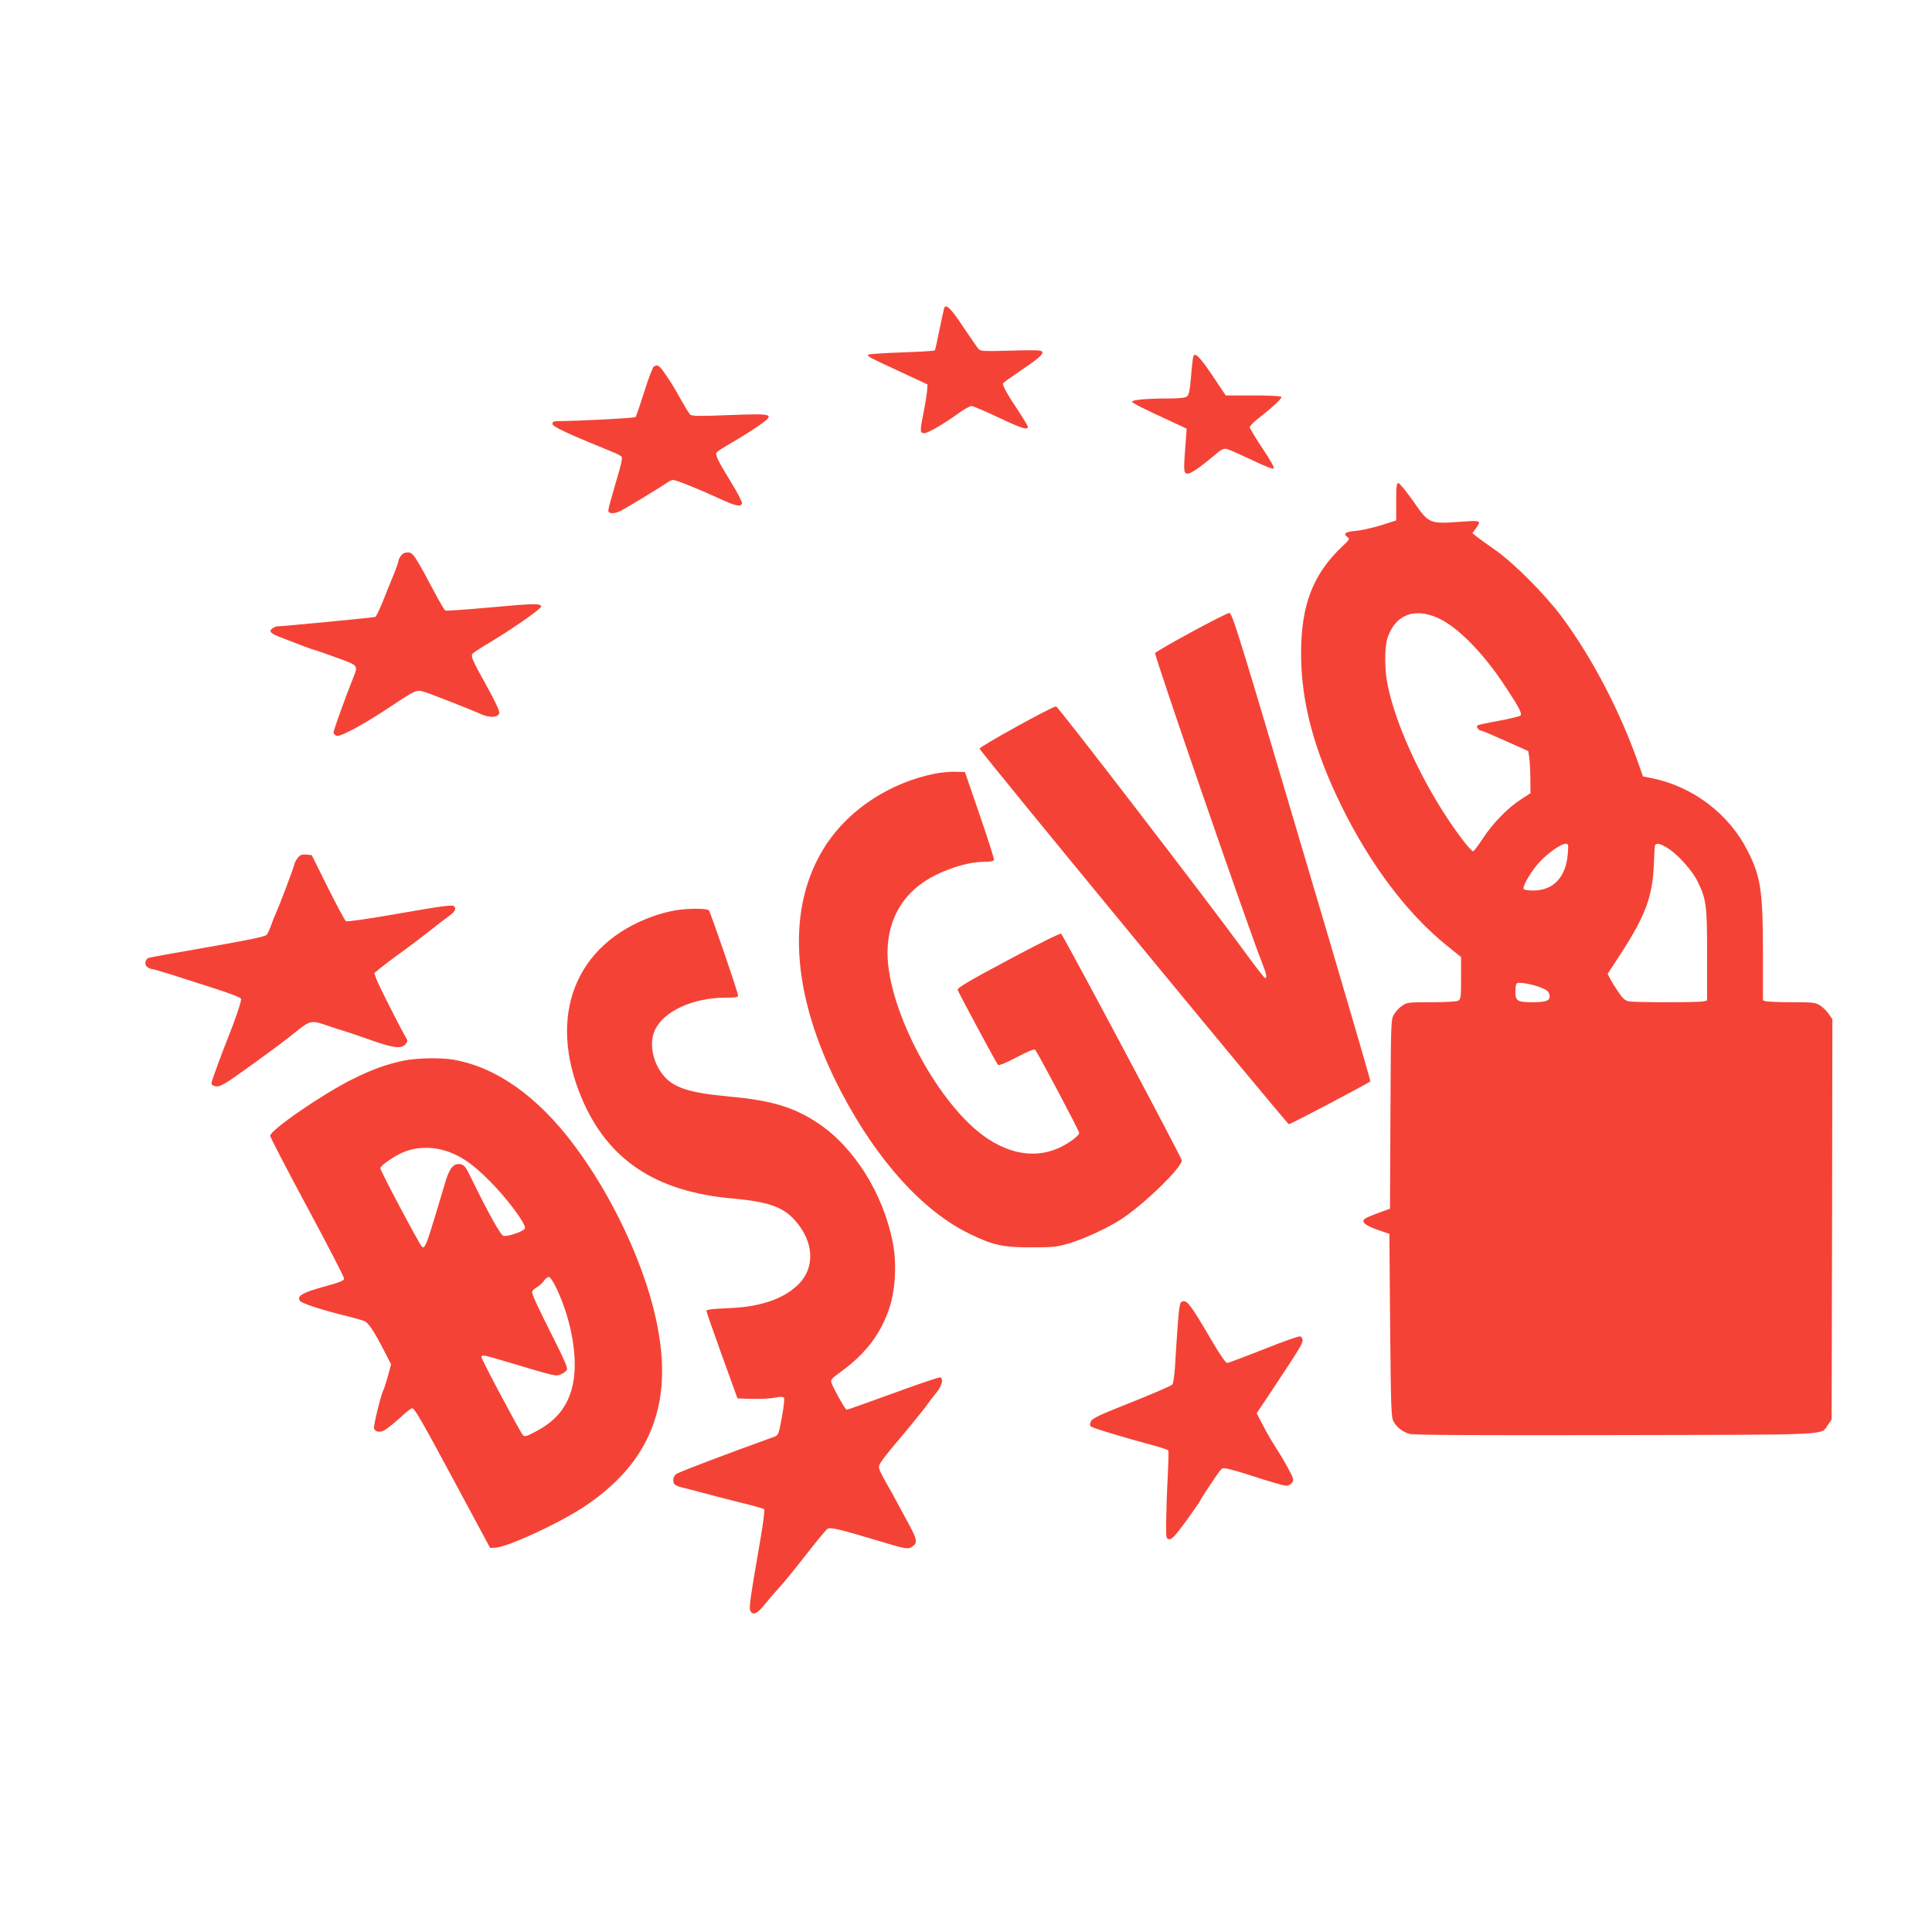
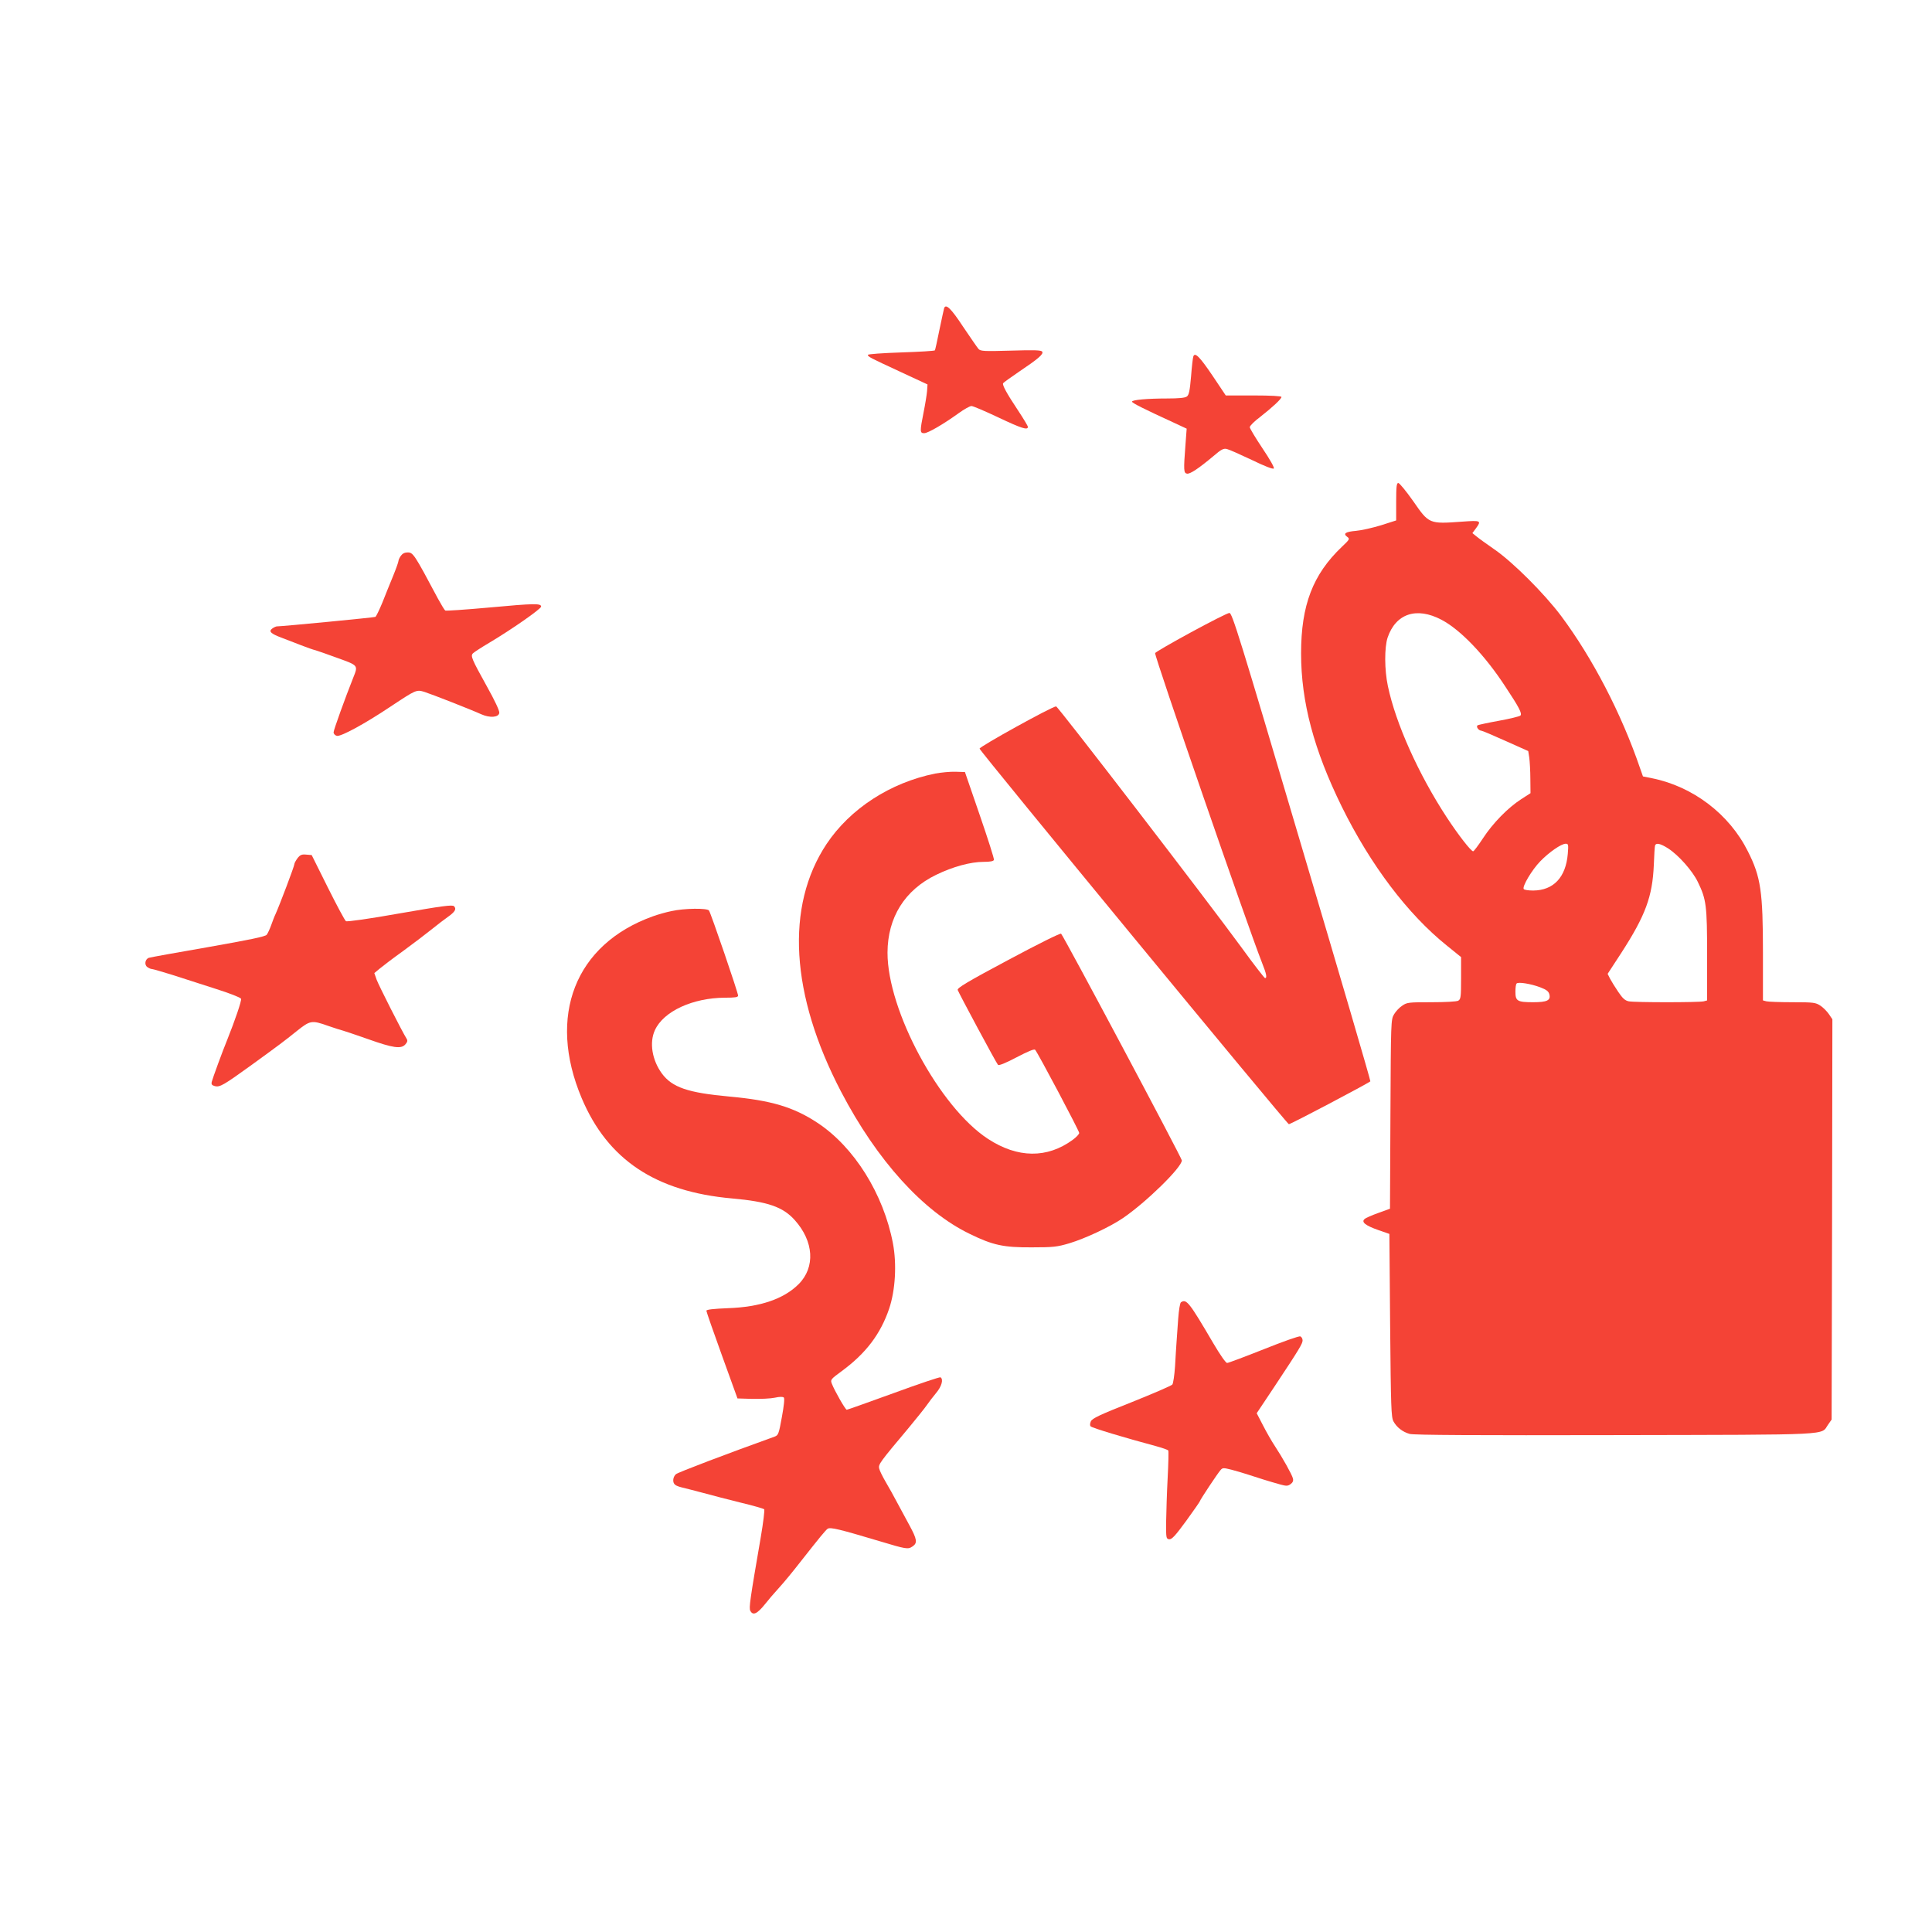
<svg xmlns="http://www.w3.org/2000/svg" version="1.0" width="1280pt" height="1280pt" viewBox="0 0 1280 1280" preserveAspectRatio="xMidYMid meet">
  <g transform="translate(0,1280) scale(0.1,-0.1)" fill="#f44336" stroke="none">
    <path d="M6255 10758 c-2 -7 -16 -71 -31 -143 -14 -71 -28 -133 -30 -136 -2 -4 -103 -10 -224 -14 -121 -4 -220 -11 -220 -16 0 -12 9 -17 210 -110 l185 -86 -3 -44 c-2 -24 -12 -87 -23 -141 -25 -126 -25 -138 4 -138 25 0 128 60 229 133 36 26 74 47 84 47 11 0 90 -34 177 -75 154 -73 197 -87 197 -63 0 6 -29 54 -64 107 -76 114 -107 171 -100 182 3 5 49 38 102 74 131 88 167 119 157 135 -6 10 -49 12 -207 7 -179 -5 -201 -4 -215 11 -8 9 -54 76 -102 147 -80 122 -115 155 -126 123z" />
    <path d="M7906 10438 c-3 -7 -10 -67 -15 -133 -8 -93 -14 -123 -28 -132 -11 -9 -55 -13 -128 -13 -132 0 -235 -9 -235 -21 0 -9 76 -47 274 -138 l88 -41 -8 -107 c-13 -169 -12 -187 10 -191 20 -4 77 34 175 116 52 45 68 53 90 47 14 -3 88 -36 164 -72 84 -41 141 -63 146 -57 6 5 -24 58 -75 134 -46 69 -84 132 -84 140 0 8 30 39 68 67 83 65 142 120 142 133 0 6 -70 10 -184 10 l-185 0 -89 133 c-84 124 -116 156 -126 125z" />
-     <path d="M4333 10373 c-7 -2 -36 -77 -64 -166 -28 -89 -54 -166 -59 -170 -6 -7 -356 -25 -502 -27 -40 0 -48 -3 -48 -19 0 -17 97 -63 395 -184 28 -11 55 -25 62 -31 9 -8 0 -50 -38 -176 -27 -91 -49 -173 -49 -182 0 -23 40 -24 83 -2 48 25 278 165 306 186 13 10 31 18 41 18 20 0 164 -58 306 -123 105 -49 141 -57 150 -33 3 7 -27 67 -67 132 -98 160 -113 192 -100 208 6 7 53 37 104 66 50 29 127 77 170 107 116 82 110 84 -193 73 -191 -8 -247 -7 -257 3 -10 10 -37 55 -97 162 -32 56 -90 141 -104 153 -17 13 -20 13 -39 5z" />
    <path d="M9250 9476 l0 -124 -100 -32 c-56 -17 -130 -34 -166 -37 -70 -6 -88 -18 -58 -40 18 -13 16 -17 -36 -66 -192 -183 -270 -386 -270 -706 0 -322 85 -640 270 -1016 191 -387 437 -712 696 -920 l94 -76 0 -139 c0 -127 -2 -140 -19 -150 -11 -6 -88 -10 -179 -10 -148 0 -161 -1 -192 -23 -19 -12 -43 -38 -54 -57 -21 -34 -21 -50 -24 -662 l-3 -626 -77 -28 c-42 -15 -84 -33 -92 -41 -22 -20 7 -43 93 -73 l72 -25 5 -605 c5 -549 7 -608 22 -637 22 -40 61 -70 107 -83 24 -8 459 -10 1361 -8 1475 3 1360 -2 1412 70 l23 33 3 1326 2 1326 -23 34 c-12 18 -38 44 -56 56 -32 21 -45 23 -185 23 -83 0 -161 3 -173 6 l-23 6 0 312 c0 409 -14 506 -100 676 -123 246 -363 429 -635 484 l-60 12 -19 54 c-124 363 -315 730 -523 1009 -112 149 -320 357 -442 441 -52 36 -106 75 -120 87 l-26 21 23 31 c38 52 34 54 -90 45 -221 -16 -220 -16 -326 137 -46 65 -90 119 -98 119 -11 0 -14 -23 -14 -124z m300 -782 c126 -66 288 -235 424 -444 91 -137 112 -178 99 -191 -5 -5 -69 -21 -141 -34 -72 -13 -136 -27 -142 -30 -13 -8 5 -35 24 -36 6 0 79 -31 161 -68 l150 -67 7 -45 c3 -24 7 -87 7 -139 l1 -95 -62 -40 c-87 -56 -188 -159 -253 -259 -31 -47 -60 -86 -65 -86 -14 0 -97 106 -175 225 -186 284 -338 621 -390 870 -23 108 -23 255 -2 320 54 160 192 206 357 119z m837 -1551 c-13 -156 -95 -242 -229 -243 -31 0 -60 4 -63 10 -11 17 55 128 110 184 58 60 139 116 168 116 18 0 19 -5 14 -67z m665 36 c68 -44 160 -147 196 -221 57 -117 62 -156 62 -486 l0 -300 -22 -6 c-31 -8 -457 -8 -497 0 -25 5 -41 20 -70 63 -21 31 -45 70 -54 87 l-16 32 90 138 c161 249 207 374 216 584 2 63 6 121 8 128 7 20 35 14 87 -19z m-848 -920 c42 -16 56 -27 61 -47 10 -40 -16 -52 -108 -52 -104 0 -117 8 -117 69 0 26 3 51 8 55 11 12 95 -2 156 -25z" />
    <path d="M2656 9118 c-9 -12 -16 -28 -16 -34 0 -7 -16 -52 -36 -101 -20 -48 -52 -128 -71 -176 -20 -48 -40 -90 -46 -94 -7 -4 -606 -62 -653 -63 -5 0 -19 -6 -30 -14 -26 -19 -11 -34 64 -62 31 -12 89 -34 127 -49 39 -15 81 -30 95 -33 14 -4 80 -27 148 -52 136 -49 135 -48 103 -128 -53 -133 -131 -349 -131 -364 0 -9 9 -20 21 -23 24 -8 182 77 357 194 169 112 171 113 224 97 47 -15 308 -117 376 -148 58 -26 116 -21 120 9 2 14 -30 82 -82 175 -102 184 -110 203 -92 220 7 7 54 38 105 68 150 89 346 226 346 241 0 22 -42 22 -344 -6 -155 -14 -287 -23 -291 -20 -5 3 -26 38 -48 78 -158 297 -165 307 -202 307 -19 0 -34 -8 -44 -22z" />
    <path d="M7891 8611 c-129 -70 -236 -132 -238 -138 -6 -18 613 -1810 708 -2051 30 -75 35 -102 20 -102 -4 0 -75 91 -156 203 -228 312 -1216 1597 -1228 1597 -26 0 -507 -266 -507 -280 0 -15 2032 -2482 2049 -2488 8 -3 525 270 540 284 3 2 -202 702 -455 1554 -414 1400 -461 1550 -479 1549 -11 0 -125 -58 -254 -128z" />
    <path d="M6196 7675 c-298 -60 -564 -233 -720 -467 -274 -413 -239 -999 97 -1642 238 -455 543 -792 852 -941 153 -75 224 -90 410 -89 144 0 169 3 250 27 106 32 270 109 355 167 154 105 390 336 390 382 0 16 -781 1483 -800 1502 -5 5 -154 -69 -350 -174 -272 -145 -340 -186 -335 -199 10 -26 256 -485 267 -496 6 -6 49 11 123 50 75 39 117 57 123 50 17 -18 292 -537 292 -551 0 -8 -19 -28 -42 -45 -170 -125 -366 -123 -563 6 -320 209 -666 850 -665 1234 1 233 114 414 322 515 111 54 228 86 315 86 42 0 65 4 68 13 3 6 -40 140 -94 297 l-98 285 -64 2 c-35 1 -95 -5 -133 -12z" />
    <path d="M1971 7114 c-11 -15 -21 -33 -21 -40 0 -13 -97 -269 -124 -329 -8 -16 -21 -51 -30 -76 -9 -25 -22 -53 -29 -62 -9 -12 -112 -33 -389 -82 -208 -36 -385 -68 -393 -71 -24 -10 -30 -46 -9 -61 10 -7 23 -13 30 -13 7 0 68 -18 136 -39 67 -22 197 -63 286 -92 92 -29 166 -58 169 -66 5 -12 -40 -143 -92 -273 -29 -70 -97 -256 -102 -277 -4 -17 0 -23 21 -29 32 -8 58 7 234 134 197 143 221 161 307 230 90 72 100 74 207 36 40 -14 87 -29 103 -33 17 -5 91 -30 165 -56 163 -58 217 -66 245 -35 14 16 17 25 9 38 -33 53 -186 356 -199 392 l-15 43 36 30 c19 16 90 70 157 118 67 49 151 113 187 142 36 29 84 66 107 82 48 34 59 53 41 71 -11 11 -76 2 -358 -47 -202 -36 -350 -57 -358 -52 -7 4 -61 105 -120 223 l-107 215 -36 3 c-30 3 -41 -2 -58 -24z" />
    <path d="M4450 6764 c-36 -7 -92 -23 -125 -35 -515 -185 -701 -660 -471 -1205 172 -407 489 -619 996 -664 237 -21 337 -56 415 -143 127 -141 138 -313 26 -425 -98 -98 -256 -152 -468 -159 -96 -4 -143 -9 -143 -17 0 -6 46 -139 103 -296 l103 -285 99 -3 c55 -1 121 2 149 8 31 7 53 7 59 1 6 -6 1 -54 -13 -130 -20 -112 -24 -120 -48 -129 -314 -113 -641 -237 -654 -249 -21 -19 -24 -56 -5 -70 6 -6 26 -13 42 -17 17 -4 80 -20 140 -36 61 -17 175 -46 255 -66 80 -19 148 -39 153 -43 4 -4 -6 -88 -23 -187 -71 -412 -79 -467 -69 -486 18 -34 46 -20 99 46 16 21 57 69 90 105 33 36 97 114 142 172 129 164 169 213 182 221 19 11 80 -4 341 -82 180 -54 190 -56 220 -36 35 23 31 47 -20 141 -24 44 -61 112 -81 150 -20 39 -54 99 -75 135 -21 36 -41 76 -44 90 -7 28 3 41 196 271 52 63 106 130 119 149 13 19 41 56 62 81 37 44 50 91 29 104 -5 3 -145 -44 -311 -105 -166 -60 -305 -110 -310 -110 -9 0 -81 126 -99 173 -10 26 -8 29 67 84 159 117 256 245 313 413 41 122 51 294 25 432 -62 327 -257 639 -500 799 -159 105 -308 149 -583 174 -276 25 -380 61 -448 153 -65 89 -84 205 -46 287 57 125 250 214 464 215 68 0 87 3 87 14 0 20 -181 548 -193 564 -13 16 -162 15 -247 -4z" />
-     <path d="M2675 5773 c-112 -23 -212 -59 -340 -123 -196 -97 -545 -337 -545 -375 0 -9 110 -221 245 -472 135 -251 245 -464 245 -474 0 -13 -29 -25 -135 -54 -141 -39 -179 -61 -159 -93 11 -17 150 -62 314 -102 47 -12 98 -26 113 -32 28 -11 66 -68 141 -215 l37 -72 -21 -78 c-12 -43 -26 -86 -31 -95 -15 -28 -65 -232 -61 -250 5 -25 37 -31 69 -14 15 8 60 44 100 80 39 36 76 66 83 66 17 0 58 -71 296 -514 l221 -411 34 1 c80 3 426 163 591 273 187 125 319 264 403 424 121 231 143 494 69 827 -82 369 -291 811 -541 1144 -241 322 -514 515 -797 565 -83 15 -248 12 -331 -6z m288 -601 c94 -32 168 -83 282 -197 113 -113 239 -282 233 -312 -3 -19 -108 -56 -142 -51 -19 3 -102 153 -215 385 -31 65 -45 84 -66 89 -45 11 -75 -21 -101 -106 -12 -41 -43 -145 -69 -230 -61 -202 -72 -227 -90 -209 -20 21 -275 502 -275 519 0 15 65 63 130 96 91 46 207 52 313 16z m727 -914 c99 -214 141 -462 105 -631 -30 -141 -107 -239 -245 -311 -60 -32 -74 -36 -85 -25 -18 19 -275 502 -275 517 0 18 13 16 160 -28 339 -101 331 -100 367 -85 18 8 36 22 40 31 4 11 -21 71 -70 168 -136 270 -166 336 -161 350 3 7 16 19 30 27 14 7 35 26 46 41 10 15 26 28 34 28 9 0 31 -33 54 -82z" />
    <path d="M7824 4172 c-6 -4 -14 -52 -18 -107 -4 -55 -9 -125 -11 -155 -2 -30 -7 -103 -10 -162 -4 -59 -12 -113 -18 -121 -7 -8 -128 -60 -270 -117 -210 -83 -261 -107 -270 -127 -6 -15 -7 -27 -1 -33 11 -11 227 -76 429 -130 44 -12 82 -25 85 -30 3 -4 1 -86 -4 -182 -5 -95 -9 -225 -10 -288 -1 -110 0 -115 20 -118 17 -2 40 22 113 122 50 69 91 128 91 131 0 7 117 184 137 206 13 15 19 15 71 2 31 -8 82 -23 112 -33 60 -20 140 -45 212 -65 40 -11 50 -11 68 2 15 11 20 22 16 38 -7 27 -68 136 -120 215 -20 30 -55 91 -78 136 l-42 81 116 174 c169 255 188 287 188 309 0 11 -7 23 -15 26 -8 4 -117 -35 -242 -85 -126 -50 -235 -91 -243 -91 -9 0 -47 55 -90 128 -162 276 -179 298 -216 274z" />
  </g>
</svg>